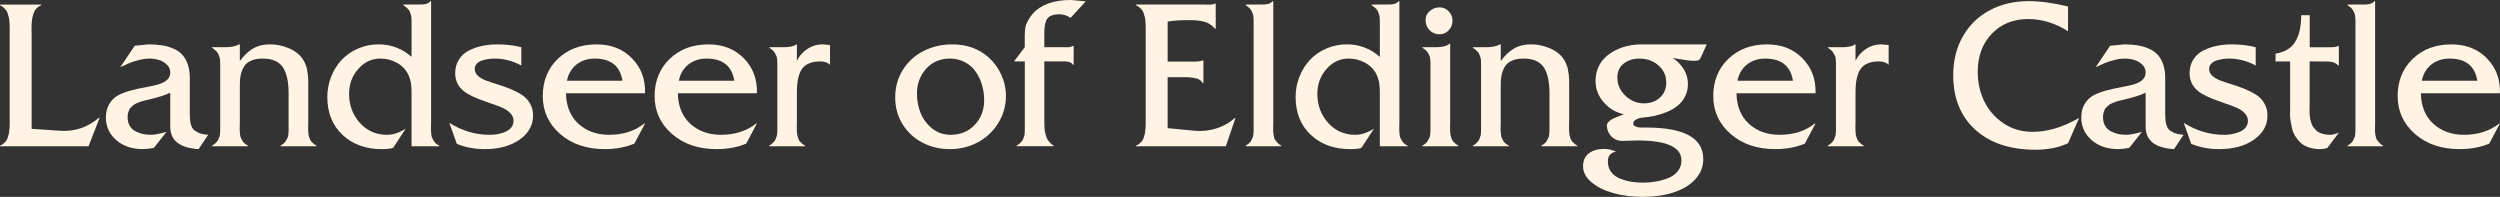
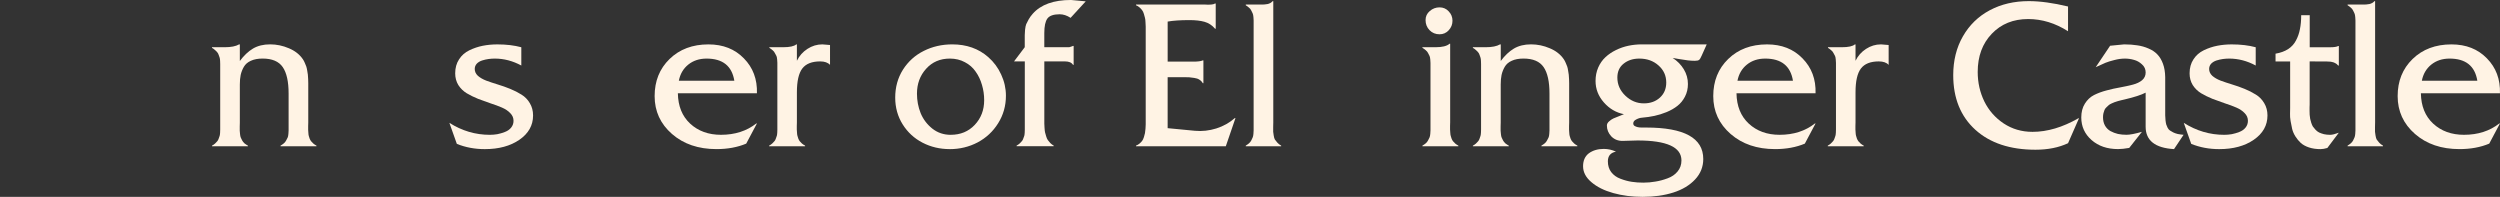
<svg xmlns="http://www.w3.org/2000/svg" width="122.867mm" height="9.674mm" viewBox="0 0 122.867 9.674" version="1.1" id="svg5">
  <rect x="0" y="0" width="122.867" height="9.674" fill="#333333" stroke="none" />
  <defs id="defs2" />
  <g id="layer1" transform="translate(-42.32,-91.459)">
-     <path d="m 43.875,97.79 1.442,0.098 q 1.034,0.062 1.871,-0.646 h 0.031 l -0.548,1.406 h -4.351 v -0.031 q 0.098,-0.036 0.176,-0.103 0.078,-0.067 0.124,-0.129 0.052,-0.067 0.088,-0.186 0.036,-0.124 0.052,-0.196 0.015,-0.072 0.026,-0.222 0.01,-0.155 0.01,-0.207 0.005,-0.057 0,-0.222 0,-0.165 0,-0.186 v -3.989 q 0,-0.026 0,-0.191 0.005,-0.165 0,-0.217 0,-0.057 -0.01,-0.207 -0.005,-0.155 -0.026,-0.222 -0.015,-0.072 -0.052,-0.191 -0.036,-0.124 -0.088,-0.186 -0.047,-0.067 -0.124,-0.134 -0.078,-0.072 -0.176,-0.109 v -0.036 h 2.021 v 0.036 q -0.098,0.036 -0.176,0.103 -0.072,0.067 -0.124,0.14 -0.047,0.072 -0.083,0.186 -0.036,0.114 -0.052,0.196 -0.015,0.078 -0.026,0.217 -0.005,0.14 -0.01,0.212 0,0.067 0,0.217 0.005,0.145 0.005,0.186 z" style="font-size:10.583px;line-height:1.25;font-family:'Friz Quadrata Std';-inkscape-font-specification:'Friz Quadrata Std, Normal';fill:#fff3e4;stroke-width:0.265" id="path22461" />
-     <path d="m 52.552,98.084 -0.47,0.703 q -1.395,-0.083 -1.395,-1.101 v -1.674 q -0.315,0.165 -1.018,0.331 -0.145,0.036 -0.176,0.041 -0.026,0.005 -0.16,0.041 -0.134,0.036 -0.176,0.057 -0.036,0.015 -0.145,0.062 -0.103,0.047 -0.145,0.088 -0.036,0.036 -0.109,0.103 -0.067,0.062 -0.093,0.129 -0.026,0.067 -0.052,0.16 -0.021,0.093 -0.021,0.196 0,0.238 0.098,0.413 0.098,0.171 0.269,0.269 0.171,0.093 0.367,0.14 0.196,0.041 0.419,0.041 0.253,0 0.76,-0.145 l -0.625,0.791 q -0.331,0.057 -0.548,0.057 -0.796,0 -1.302,-0.444 -0.506,-0.444 -0.506,-1.111 0,-0.398 0.176,-0.677 0.176,-0.284 0.45,-0.424 0.279,-0.14 0.615,-0.227 0.341,-0.093 0.677,-0.15 0.341,-0.062 0.615,-0.134 0.279,-0.072 0.455,-0.217 0.176,-0.15 0.176,-0.382 0,-0.238 -0.181,-0.398 -0.176,-0.165 -0.398,-0.222 -0.217,-0.062 -0.439,-0.062 -0.253,0 -0.522,0.072 -0.269,0.067 -0.434,0.134 -0.16,0.067 -0.481,0.217 L 48.939,93.707 49.627,93.64 q 0.362,0 0.651,0.047 0.289,0.041 0.548,0.155 0.264,0.109 0.434,0.289 0.176,0.181 0.279,0.465 0.103,0.279 0.109,0.656 v 1.586 q 0,0.186 0,0.295 0.005,0.103 0.015,0.238 0.015,0.134 0.036,0.207 0.026,0.072 0.067,0.16 0.047,0.088 0.114,0.134 0.067,0.047 0.16,0.093 0.093,0.047 0.217,0.078 0.129,0.026 0.295,0.041 z" style="font-size:10.583px;line-height:1.25;font-family:'Friz Quadrata Std';-inkscape-font-specification:'Friz Quadrata Std, Normal';fill:#fff3e4;stroke-width:0.265" id="path22463" />
    <path d="m 52.738,93.78 h 0.625 q 0.47,0 0.708,-0.14 h 0.036 v 0.816 q 0.3,-0.403 0.646,-0.61 0.351,-0.207 0.842,-0.207 0.475,0 0.92,0.191 0.45,0.186 0.692,0.543 0.052,0.078 0.093,0.176 0.047,0.098 0.072,0.176 0.026,0.072 0.047,0.207 0.021,0.134 0.031,0.196 0.01,0.062 0.015,0.222 0.005,0.16 0.005,0.196 0,0.036 0,0.217 0,0.176 0,0.186 v 1.535 q 0,0.052 -0.005,0.176 0,0.124 0,0.176 0.005,0.047 0.01,0.15 0.005,0.103 0.021,0.155 0.015,0.047 0.041,0.129 0.031,0.078 0.072,0.129 0.047,0.052 0.109,0.114 0.067,0.057 0.155,0.103 v 0.031 H 56.107 v -0.031 q 0.098,-0.057 0.165,-0.114 0.072,-0.062 0.114,-0.145 0.047,-0.088 0.072,-0.14 0.026,-0.057 0.036,-0.176 0.01,-0.119 0.01,-0.165 0.005,-0.052 0,-0.196 0,-0.15 0,-0.196 v -1.431 q 0,-0.878 -0.289,-1.297 -0.289,-0.419 -0.987,-0.419 -0.346,0 -0.579,0.109 -0.233,0.103 -0.346,0.3 -0.109,0.191 -0.155,0.398 -0.041,0.202 -0.041,0.465 v 1.876 q 0,0.047 -0.005,0.196 0,0.15 0,0.202 0.005,0.047 0.015,0.165 0.01,0.114 0.036,0.171 0.026,0.057 0.067,0.14 0.047,0.083 0.114,0.145 0.072,0.057 0.171,0.114 v 0.031 h -1.767 v -0.031 q 0.088,-0.047 0.15,-0.103 0.067,-0.062 0.109,-0.114 0.047,-0.052 0.072,-0.134 0.031,-0.083 0.047,-0.134 0.015,-0.052 0.021,-0.155 0.005,-0.103 0.005,-0.15 0.005,-0.052 0,-0.176 0,-0.129 0,-0.176 v -2.522 q 0,-0.047 0,-0.171 0.005,-0.129 0,-0.176 0,-0.052 -0.005,-0.155 -0.005,-0.103 -0.021,-0.155 -0.015,-0.052 -0.047,-0.134 -0.026,-0.083 -0.072,-0.134 -0.041,-0.052 -0.109,-0.109 -0.062,-0.062 -0.15,-0.109 z" style="font-size:10.583px;line-height:1.25;font-family:'Friz Quadrata Std';-inkscape-font-specification:'Friz Quadrata Std, Normal';fill:#fff3e4;stroke-width:0.265" id="path22465" />
-     <path d="m 62.143,91.681 h 0.718 q 0.171,0 0.248,-0.005 0.083,-0.005 0.196,-0.041 0.114,-0.041 0.171,-0.119 h 0.031 v 5.969 q 0,0.036 -0.005,0.196 0,0.16 0,0.202 0.005,0.041 0.015,0.165 0.01,0.124 0.036,0.176 0.031,0.052 0.072,0.14 0.047,0.083 0.114,0.145 0.072,0.057 0.171,0.109 v 0.031 H 62.546 v -2.263 q 0,-0.021 0,-0.207 0,-0.186 0,-0.233 0,-0.052 -0.01,-0.207 -0.01,-0.155 -0.026,-0.233 -0.015,-0.078 -0.052,-0.191 -0.036,-0.119 -0.083,-0.212 -0.191,-0.367 -0.558,-0.563 -0.367,-0.202 -0.806,-0.202 -0.636,0 -1.085,0.512 -0.45,0.506 -0.45,1.225 0,0.827 0.527,1.421 0.532,0.589 1.344,0.589 0.434,0 0.915,-0.305 l -0.625,0.951 q -0.196,0.057 -0.553,0.057 -1.178,0 -1.928,-0.698 -0.749,-0.703 -0.749,-1.866 0,-0.527 0.191,-1.003 0.191,-0.475 0.517,-0.822 0.331,-0.351 0.801,-0.553 0.47,-0.207 1.003,-0.207 0.93,0 1.628,0.615 v -1.395 q 0,-0.047 0,-0.171 0.005,-0.129 0,-0.176 0,-0.052 -0.005,-0.155 -0.005,-0.103 -0.021,-0.15 -0.015,-0.052 -0.047,-0.134 -0.026,-0.083 -0.072,-0.134 -0.041,-0.052 -0.109,-0.109 -0.062,-0.062 -0.15,-0.114 z" style="font-size:10.583px;line-height:1.25;font-family:'Friz Quadrata Std';-inkscape-font-specification:'Friz Quadrata Std, Normal';fill:#fff3e4;stroke-width:0.265" id="path22467" />
    <path d="m 67.941,93.78 v 0.899 q -0.63,-0.341 -1.302,-0.341 -0.155,0 -0.31,0.021 -0.15,0.021 -0.315,0.072 -0.16,0.052 -0.264,0.16 -0.098,0.109 -0.098,0.258 0,0.191 0.155,0.336 0.16,0.14 0.413,0.238 0.253,0.093 0.558,0.186 0.31,0.093 0.615,0.217 0.305,0.124 0.558,0.284 0.253,0.155 0.408,0.419 0.16,0.264 0.16,0.605 0,0.729 -0.672,1.194 -0.667,0.46 -1.7,0.46 -0.739,0 -1.375,-0.258 l -0.367,-1.034 q 0.925,0.589 1.99,0.589 0.181,0 0.367,-0.031 0.186,-0.036 0.372,-0.109 0.191,-0.072 0.305,-0.212 0.119,-0.145 0.119,-0.336 0,-0.217 -0.16,-0.377 -0.155,-0.165 -0.408,-0.274 -0.253,-0.109 -0.558,-0.207 -0.305,-0.103 -0.615,-0.222 -0.305,-0.124 -0.558,-0.274 -0.253,-0.155 -0.413,-0.403 -0.155,-0.253 -0.155,-0.579 0,-0.398 0.191,-0.687 0.191,-0.295 0.506,-0.444 0.32,-0.155 0.661,-0.222 0.341,-0.067 0.713,-0.067 0.661,0 1.178,0.14 z" style="font-size:10.583px;line-height:1.25;font-family:'Friz Quadrata Std';-inkscape-font-specification:'Friz Quadrata Std, Normal';fill:#fff3e4;stroke-width:0.265" id="path22469" />
-     <path d="m 74.023,96.043 h -3.886 q 0.015,0.946 0.605,1.493 0.594,0.548 1.514,0.548 1.028,0 1.736,-0.558 h 0.031 l -0.527,0.992 q -0.641,0.269 -1.462,0.269 -1.333,0 -2.186,-0.744 -0.853,-0.744 -0.853,-1.86 0,-1.111 0.734,-1.824 0.739,-0.718 1.912,-0.718 1.075,0 1.741,0.687 0.672,0.682 0.641,1.716 z m -3.84,-0.615 h 2.729 q -0.176,-1.09 -1.364,-1.09 -0.532,0 -0.899,0.295 -0.367,0.295 -0.465,0.796 z" style="font-size:10.583px;line-height:1.25;font-family:'Friz Quadrata Std';-inkscape-font-specification:'Friz Quadrata Std, Normal';fill:#fff3e4;stroke-width:0.265" id="path22471" />
    <path d="m 79.521,96.043 h -3.886 q 0.015,0.946 0.605,1.493 0.594,0.548 1.514,0.548 1.028,0 1.736,-0.558 h 0.031 l -0.527,0.992 q -0.641,0.269 -1.462,0.269 -1.333,0 -2.186,-0.744 -0.853,-0.744 -0.853,-1.86 0,-1.111 0.734,-1.824 0.739,-0.718 1.912,-0.718 1.075,0 1.741,0.687 0.672,0.682 0.641,1.716 z m -3.84,-0.615 h 2.729 q -0.176,-1.09 -1.364,-1.09 -0.532,0 -0.899,0.295 -0.367,0.295 -0.465,0.796 z" style="font-size:10.583px;line-height:1.25;font-family:'Friz Quadrata Std';-inkscape-font-specification:'Friz Quadrata Std, Normal';fill:#fff3e4;stroke-width:0.265" id="path22473" />
    <path d="m 80.131,93.78 h 0.677 q 0.486,0 0.646,-0.14 h 0.031 v 0.806 q 0.176,-0.362 0.517,-0.584 0.341,-0.222 0.734,-0.222 l 0.377,0.031 V 94.648 q -0.155,-0.171 -0.486,-0.171 -0.61,0 -0.878,0.351 -0.264,0.351 -0.264,1.163 v 1.483 q 0,0.047 -0.005,0.176 0,0.124 0,0.176 0.005,0.047 0.01,0.15 0.005,0.103 0.021,0.155 0.015,0.052 0.041,0.134 0.031,0.083 0.072,0.134 0.047,0.052 0.109,0.114 0.067,0.057 0.155,0.103 v 0.031 h -1.767 v -0.031 q 0.088,-0.047 0.15,-0.103 0.067,-0.062 0.109,-0.114 0.047,-0.052 0.072,-0.134 0.031,-0.083 0.047,-0.134 0.015,-0.052 0.021,-0.155 0.005,-0.103 0.005,-0.15 0.005,-0.052 0,-0.176 0,-0.129 0,-0.176 V 94.942 q 0,-0.041 0,-0.196 0.005,-0.155 0,-0.196 0,-0.047 -0.01,-0.165 -0.01,-0.124 -0.036,-0.176 -0.026,-0.052 -0.072,-0.134 -0.041,-0.088 -0.114,-0.145 -0.067,-0.062 -0.16,-0.119 z" style="font-size:10.583px;line-height:1.25;font-family:'Friz Quadrata Std';-inkscape-font-specification:'Friz Quadrata Std, Normal';fill:#fff3e4;stroke-width:0.265" id="path22475" />
    <path d="m 88.994,98.787 q -0.723,0 -1.333,-0.315 -0.61,-0.315 -0.977,-0.899 -0.367,-0.584 -0.367,-1.318 0,-0.77 0.382,-1.375 0.388,-0.605 1.023,-0.92 0.636,-0.32 1.4,-0.32 1.054,0 1.767,0.625 0.408,0.357 0.636,0.858 0.233,0.501 0.233,1.039 0,0.744 -0.382,1.354 -0.377,0.605 -1.008,0.941 -0.63,0.331 -1.375,0.331 z m 0.052,-0.703 q 0.718,0 1.178,-0.486 0.465,-0.491 0.465,-1.214 0,-0.393 -0.109,-0.754 -0.103,-0.362 -0.31,-0.651 -0.202,-0.295 -0.532,-0.465 -0.326,-0.176 -0.734,-0.176 -0.718,0 -1.168,0.501 -0.45,0.496 -0.45,1.225 0,0.501 0.181,0.956 0.186,0.45 0.574,0.76 0.388,0.305 0.904,0.305 z" style="font-size:10.583px;line-height:1.25;font-family:'Friz Quadrata Std';-inkscape-font-specification:'Friz Quadrata Std, Normal';fill:#fff3e4;stroke-width:0.265" id="path22477" />
    <path d="m 93.645,94.477 v 2.635 q 0,0.021 0,0.196 0,0.176 0,0.222 0,0.047 0.01,0.207 0.01,0.16 0.026,0.227 0.015,0.062 0.052,0.186 0.036,0.124 0.083,0.191 0.047,0.067 0.119,0.145 0.078,0.078 0.171,0.129 v 0.031 h -1.824 v -0.031 q 0.088,-0.047 0.15,-0.103 0.067,-0.062 0.109,-0.114 0.047,-0.052 0.072,-0.134 0.031,-0.083 0.047,-0.129 0.015,-0.052 0.021,-0.155 0.005,-0.103 0.005,-0.15 0.005,-0.052 0,-0.176 0,-0.124 0,-0.171 V 94.477 H 92.156 l 0.527,-0.698 V 93.526 q 0,-0.269 0,-0.336 0,-0.072 0.015,-0.264 0.021,-0.191 0.057,-0.279 0.041,-0.093 0.119,-0.233 0.083,-0.145 0.202,-0.279 0.599,-0.677 1.881,-0.677 l 0.723,0.067 -0.744,0.811 q -0.269,-0.176 -0.537,-0.176 -0.45,0 -0.605,0.212 -0.15,0.212 -0.15,0.708 v 0.698 h 1.23 l 0.181,-0.062 h 0.031 v 0.93 h -0.031 Q 94.952,94.477 94.663,94.477 Z" style="font-size:10.583px;line-height:1.25;font-family:'Friz Quadrata Std';-inkscape-font-specification:'Friz Quadrata Std, Normal';fill:#fff3e4;stroke-width:0.265" id="path22479" />
    <path d="m 99.706,95.252 v 2.506 l 1.344,0.129 q 0.527,0.047 1.044,-0.114 0.522,-0.165 0.915,-0.512 h 0.031 l -0.475,1.385 h -4.413 v -0.031 q 0.098,-0.036 0.176,-0.103 0.078,-0.067 0.124,-0.129 0.052,-0.067 0.088,-0.186 0.036,-0.124 0.052,-0.196 0.015,-0.072 0.026,-0.222 0.01,-0.155 0.01,-0.207 0.005,-0.057 0,-0.222 0,-0.165 0,-0.186 v -3.989 q 0,-0.026 0,-0.191 0.005,-0.165 0,-0.217 0,-0.057 -0.01,-0.207 -0.005,-0.155 -0.026,-0.222 -0.015,-0.072 -0.052,-0.191 -0.036,-0.124 -0.088,-0.186 -0.047,-0.067 -0.124,-0.134 -0.078,-0.072 -0.176,-0.109 v -0.036 h 3.385 q 0.031,0 0.103,0.005 0.072,0 0.114,0 0.041,-0.005 0.098,-0.005 0.057,-0.005 0.098,-0.015 0.046,-0.015 0.088,-0.036 h 0.031 v 1.24 h -0.031 q -0.222,-0.258 -0.522,-0.341 -0.295,-0.083 -0.729,-0.083 -0.682,0 -1.08,0.072 v 1.969 h 1.261 q 0.336,0 0.465,-0.062 h 0.031 v 1.121 h -0.031 q -0.062,-0.109 -0.165,-0.171 -0.098,-0.067 -0.258,-0.088 -0.16,-0.026 -0.248,-0.031 -0.083,-0.005 -0.269,-0.005 z" style="font-size:10.583px;line-height:1.25;font-family:'Friz Quadrata Std';-inkscape-font-specification:'Friz Quadrata Std, Normal';fill:#fff3e4;stroke-width:0.265" id="path22481" />
    <path d="m 103.546,91.681 h 0.641 q 0.01,0 0.072,0 0.062,0 0.077,0 0.015,0 0.072,0 0.057,-0.005 0.077,-0.005 0.021,-0.005 0.067,-0.01 0.052,-0.005 0.077,-0.01 0.026,-0.01 0.062,-0.021 0.041,-0.015 0.067,-0.031 0.026,-0.015 0.052,-0.036 0.031,-0.026 0.057,-0.052 h 0.031 v 5.958 q 0,0.047 -0.005,0.227 0,0.181 0,0.233 0.005,0.052 0.026,0.186 0.021,0.134 0.057,0.196 0.041,0.062 0.119,0.15 0.077,0.088 0.191,0.15 v 0.031 h -1.741 v -0.031 q 0.093,-0.057 0.16,-0.114 0.072,-0.062 0.114,-0.145 0.041,-0.088 0.067,-0.145 0.026,-0.057 0.036,-0.171 0.01,-0.119 0.01,-0.171 0.005,-0.052 0,-0.196 0,-0.15 0,-0.202 V 92.86 q 0,-0.052 0,-0.196 0.005,-0.15 0,-0.202 0,-0.052 -0.01,-0.165 -0.01,-0.119 -0.036,-0.176 -0.026,-0.057 -0.067,-0.14 -0.041,-0.088 -0.114,-0.145 -0.067,-0.062 -0.16,-0.119 z" style="font-size:10.583px;line-height:1.25;font-family:'Friz Quadrata Std';-inkscape-font-specification:'Friz Quadrata Std, Normal';fill:#fff3e4;stroke-width:0.265" id="path22483" />
-     <path d="m 109.731,91.681 h 0.718 q 0.171,0 0.248,-0.005 0.083,-0.005 0.196,-0.041 0.114,-0.041 0.171,-0.119 h 0.031 v 5.969 q 0,0.036 -0.005,0.196 0,0.16 0,0.202 0.005,0.041 0.015,0.165 0.01,0.124 0.036,0.176 0.031,0.052 0.072,0.14 0.046,0.083 0.114,0.145 0.072,0.057 0.171,0.109 v 0.031 h -1.364 v -2.263 q 0,-0.021 0,-0.207 0,-0.186 0,-0.233 0,-0.052 -0.01,-0.207 -0.01,-0.155 -0.026,-0.233 -0.015,-0.078 -0.052,-0.191 -0.036,-0.119 -0.083,-0.212 -0.191,-0.367 -0.558,-0.563 -0.367,-0.202 -0.806,-0.202 -0.636,0 -1.085,0.512 -0.45,0.506 -0.45,1.225 0,0.827 0.527,1.421 0.532,0.589 1.344,0.589 0.434,0 0.915,-0.305 l -0.625,0.951 q -0.196,0.057 -0.553,0.057 -1.178,0 -1.928,-0.698 -0.749,-0.703 -0.749,-1.866 0,-0.527 0.191,-1.003 0.191,-0.475 0.517,-0.822 0.331,-0.351 0.801,-0.553 0.47,-0.207 1.003,-0.207 0.93,0 1.628,0.615 v -1.395 q 0,-0.047 0,-0.171 0.005,-0.129 0,-0.176 0,-0.052 -0.005,-0.155 -0.005,-0.103 -0.021,-0.15 -0.015,-0.052 -0.046,-0.134 -0.026,-0.083 -0.072,-0.134 -0.041,-0.052 -0.109,-0.109 -0.062,-0.062 -0.15,-0.114 z" style="font-size:10.583px;line-height:1.25;font-family:'Friz Quadrata Std';-inkscape-font-specification:'Friz Quadrata Std, Normal';fill:#fff3e4;stroke-width:0.265" id="path22485" />
    <path d="m 112.227,93.78 h 0.646 q 0.496,0 0.687,-0.171 h 0.031 v 3.865 q 0,0.047 -0.005,0.176 0,0.124 0,0.176 0.005,0.047 0.01,0.15 0.005,0.103 0.021,0.155 0.015,0.052 0.041,0.134 0.031,0.083 0.072,0.134 0.046,0.052 0.109,0.114 0.067,0.057 0.155,0.103 v 0.031 h -1.767 v -0.031 q 0.098,-0.057 0.165,-0.114 0.072,-0.062 0.114,-0.145 0.046,-0.088 0.072,-0.145 0.026,-0.057 0.036,-0.176 0.01,-0.119 0.01,-0.165 0.005,-0.052 0,-0.202 0,-0.15 0,-0.196 V 94.942 q 0,-0.047 0,-0.196 0.005,-0.15 0,-0.196 0,-0.052 -0.01,-0.165 -0.01,-0.119 -0.036,-0.176 -0.026,-0.057 -0.072,-0.14 -0.041,-0.083 -0.114,-0.14 -0.067,-0.062 -0.165,-0.119 z m 1.292,-1.762 q 0.186,0.191 0.186,0.46 0,0.269 -0.186,0.47 -0.181,0.196 -0.45,0.196 -0.295,0 -0.491,-0.202 -0.196,-0.202 -0.196,-0.496 0,-0.269 0.207,-0.444 0.207,-0.181 0.481,-0.181 0.269,0 0.45,0.196 z" style="font-size:10.583px;line-height:1.25;font-family:'Friz Quadrata Std';-inkscape-font-specification:'Friz Quadrata Std, Normal';fill:#fff3e4;stroke-width:0.265" id="path22487" />
    <path d="m 114.708,93.78 h 0.625 q 0.47,0 0.708,-0.14 h 0.036 v 0.816 q 0.3,-0.403 0.646,-0.61 0.351,-0.207 0.842,-0.207 0.475,0 0.92,0.191 0.45,0.186 0.692,0.543 0.052,0.078 0.093,0.176 0.046,0.098 0.072,0.176 0.026,0.072 0.046,0.207 0.021,0.134 0.031,0.196 0.01,0.062 0.015,0.222 0.005,0.16 0.005,0.196 0,0.036 0,0.217 0,0.176 0,0.186 v 1.535 q 0,0.052 -0.005,0.176 0,0.124 0,0.176 0.005,0.047 0.01,0.15 0.005,0.103 0.021,0.155 0.015,0.047 0.041,0.129 0.031,0.078 0.072,0.129 0.046,0.052 0.109,0.114 0.067,0.057 0.155,0.103 v 0.031 h -1.767 v -0.031 q 0.098,-0.057 0.165,-0.114 0.072,-0.062 0.114,-0.145 0.046,-0.088 0.072,-0.14 0.026,-0.057 0.036,-0.176 0.01,-0.119 0.01,-0.165 0.005,-0.052 0,-0.196 0,-0.15 0,-0.196 v -1.431 q 0,-0.878 -0.289,-1.297 -0.289,-0.419 -0.987,-0.419 -0.346,0 -0.579,0.109 -0.233,0.103 -0.346,0.3 -0.109,0.191 -0.155,0.398 -0.041,0.202 -0.041,0.465 v 1.876 q 0,0.047 -0.005,0.196 0,0.15 0,0.202 0.005,0.047 0.015,0.165 0.01,0.114 0.036,0.171 0.026,0.057 0.067,0.14 0.046,0.083 0.114,0.145 0.072,0.057 0.171,0.114 v 0.031 h -1.767 v -0.031 q 0.088,-0.047 0.15,-0.103 0.067,-0.062 0.109,-0.114 0.046,-0.052 0.072,-0.134 0.031,-0.083 0.046,-0.134 0.015,-0.052 0.021,-0.155 0.005,-0.103 0.005,-0.15 0.005,-0.052 0,-0.176 0,-0.129 0,-0.176 v -2.522 q 0,-0.047 0,-0.171 0.005,-0.129 0,-0.176 0,-0.052 -0.005,-0.155 -0.005,-0.103 -0.021,-0.155 -0.015,-0.052 -0.046,-0.134 -0.026,-0.083 -0.072,-0.134 -0.041,-0.052 -0.109,-0.109 -0.062,-0.062 -0.15,-0.109 z" style="font-size:10.583px;line-height:1.25;font-family:'Friz Quadrata Std';-inkscape-font-specification:'Friz Quadrata Std, Normal';fill:#fff3e4;stroke-width:0.265" id="path22489" />
    <path d="m 123.012,93.64 h 3.188 l -0.248,0.553 q -0.067,0.16 -0.124,0.207 -0.052,0.047 -0.212,0.047 -0.165,0 -0.341,-0.021 -0.176,-0.021 -0.413,-0.062 -0.238,-0.041 -0.336,-0.057 0.346,0.222 0.548,0.558 0.202,0.331 0.202,0.723 0,0.341 -0.145,0.62 -0.145,0.279 -0.372,0.455 -0.222,0.176 -0.532,0.305 -0.305,0.124 -0.599,0.186 -0.289,0.062 -0.605,0.088 -0.145,0.01 -0.289,0.088 -0.145,0.072 -0.145,0.196 0,0.036 0.015,0.067 0.015,0.031 0.046,0.052 0.036,0.021 0.072,0.036 0.036,0.015 0.083,0.026 0.052,0.005 0.093,0.015 0.041,0.005 0.098,0.005 0.057,0 0.088,0 0.036,0 0.083,0 0.046,0 0.057,0 2.806,0 2.806,1.545 0,0.579 -0.403,1.008 -0.403,0.429 -1.07,0.641 -0.667,0.212 -1.504,0.212 -0.78,0 -1.447,-0.186 -0.667,-0.186 -1.075,-0.537 -0.408,-0.346 -0.408,-0.78 0,-0.424 0.289,-0.641 0.295,-0.212 0.729,-0.212 0.31,0 0.599,0.134 -0.398,0.078 -0.398,0.475 0,0.315 0.165,0.532 0.171,0.222 0.455,0.326 0.284,0.109 0.553,0.15 0.269,0.041 0.568,0.041 0.3,0 0.594,-0.052 0.295,-0.046 0.599,-0.16 0.305,-0.109 0.491,-0.336 0.191,-0.227 0.191,-0.543 0,-0.982 -2.16,-0.982 l -0.729,0.021 q -0.336,0.005 -0.558,-0.222 -0.217,-0.233 -0.217,-0.532 0,-0.109 0.103,-0.202 0.109,-0.098 0.222,-0.15 0.119,-0.052 0.295,-0.119 0.176,-0.067 0.217,-0.088 -0.579,-0.114 -0.987,-0.579 -0.408,-0.465 -0.408,-1.054 0,-0.357 0.129,-0.656 0.134,-0.305 0.357,-0.512 0.222,-0.207 0.517,-0.351 0.295,-0.145 0.615,-0.212 0.32,-0.067 0.656,-0.067 z m -1.204,1.633 q 0,0.512 0.393,0.889 0.393,0.377 0.909,0.377 0.481,0 0.791,-0.284 0.31,-0.284 0.31,-0.739 0,-0.506 -0.382,-0.842 -0.377,-0.336 -0.941,-0.336 -0.46,0 -0.77,0.248 -0.31,0.243 -0.31,0.687 z" style="font-size:10.583px;line-height:1.25;font-family:'Friz Quadrata Std';-inkscape-font-specification:'Friz Quadrata Std, Normal';fill:#fff3e4;stroke-width:0.265" id="path22491" />
    <path d="m 131.549,96.043 h -3.886 q 0.015,0.946 0.605,1.493 0.594,0.548 1.514,0.548 1.028,0 1.736,-0.558 h 0.031 l -0.527,0.992 q -0.641,0.269 -1.462,0.269 -1.333,0 -2.186,-0.744 -0.853,-0.744 -0.853,-1.86 0,-1.111 0.734,-1.824 0.739,-0.718 1.912,-0.718 1.075,0 1.741,0.687 0.672,0.682 0.641,1.716 z m -3.84,-0.615 h 2.729 q -0.176,-1.09 -1.364,-1.09 -0.532,0 -0.899,0.295 -0.367,0.295 -0.465,0.796 z" style="font-size:10.583px;line-height:1.25;font-family:'Friz Quadrata Std';-inkscape-font-specification:'Friz Quadrata Std, Normal';fill:#fff3e4;stroke-width:0.265" id="path22493" />
    <path d="m 132.159,93.78 h 0.677 q 0.486,0 0.646,-0.14 h 0.031 v 0.806 q 0.176,-0.362 0.517,-0.584 0.341,-0.222 0.734,-0.222 l 0.377,0.031 V 94.648 q -0.155,-0.171 -0.486,-0.171 -0.61,0 -0.878,0.351 -0.264,0.351 -0.264,1.163 v 1.483 q 0,0.047 -0.005,0.176 0,0.124 0,0.176 0.005,0.047 0.01,0.15 0.005,0.103 0.021,0.155 0.015,0.052 0.041,0.134 0.031,0.083 0.072,0.134 0.046,0.052 0.109,0.114 0.067,0.057 0.155,0.103 v 0.031 h -1.767 v -0.031 q 0.088,-0.047 0.15,-0.103 0.067,-0.062 0.109,-0.114 0.046,-0.052 0.072,-0.134 0.031,-0.083 0.046,-0.134 0.015,-0.052 0.021,-0.155 0.005,-0.103 0.005,-0.15 0.005,-0.052 0,-0.176 0,-0.129 0,-0.176 V 94.942 q 0,-0.041 0,-0.196 0.005,-0.155 0,-0.196 0,-0.047 -0.01,-0.165 -0.01,-0.124 -0.036,-0.176 -0.026,-0.052 -0.072,-0.134 -0.041,-0.088 -0.114,-0.145 -0.067,-0.062 -0.16,-0.119 z" style="font-size:10.583px;line-height:1.25;font-family:'Friz Quadrata Std';-inkscape-font-specification:'Friz Quadrata Std, Normal';fill:#fff3e4;stroke-width:0.265" id="path22495" />
    <path d="m 143.957,91.78 v 1.214 q -0.941,-0.599 -1.959,-0.599 -1.096,0 -1.788,0.723 -0.692,0.723 -0.692,1.876 0,0.78 0.326,1.452 0.331,0.667 0.951,1.08 0.625,0.413 1.416,0.413 1.09,0 2.253,-0.667 h 0.031 l -0.537,1.225 q -0.682,0.32 -1.602,0.32 -1.871,0 -2.956,-0.982 -1.085,-0.987 -1.085,-2.682 0,-1.08 0.475,-1.907 0.475,-0.832 1.318,-1.282 0.842,-0.45 1.922,-0.45 0.827,0 1.928,0.264 z" style="font-size:10.583px;line-height:1.25;font-family:'Friz Quadrata Std';-inkscape-font-specification:'Friz Quadrata Std, Normal';fill:#fff3e4;stroke-width:0.265" id="path22497" />
    <path d="m 149.636,98.084 -0.47,0.703 q -1.395,-0.083 -1.395,-1.101 v -1.674 q -0.315,0.165 -1.018,0.331 -0.145,0.036 -0.176,0.041 -0.026,0.005 -0.16,0.041 -0.134,0.036 -0.176,0.057 -0.036,0.015 -0.145,0.062 -0.103,0.047 -0.145,0.088 -0.036,0.036 -0.109,0.103 -0.067,0.062 -0.093,0.129 -0.026,0.067 -0.052,0.16 -0.021,0.093 -0.021,0.196 0,0.238 0.098,0.413 0.098,0.171 0.269,0.269 0.171,0.093 0.367,0.14 0.196,0.041 0.419,0.041 0.253,0 0.76,-0.145 l -0.625,0.791 q -0.331,0.057 -0.548,0.057 -0.796,0 -1.302,-0.444 -0.506,-0.444 -0.506,-1.111 0,-0.398 0.176,-0.677 0.176,-0.284 0.45,-0.424 0.279,-0.14 0.615,-0.227 0.341,-0.093 0.677,-0.15 0.341,-0.062 0.615,-0.134 0.279,-0.072 0.455,-0.217 0.176,-0.15 0.176,-0.382 0,-0.238 -0.181,-0.398 -0.176,-0.165 -0.398,-0.222 -0.217,-0.062 -0.439,-0.062 -0.253,0 -0.522,0.072 -0.269,0.067 -0.434,0.134 -0.16,0.067 -0.481,0.217 l 0.708,-1.054 0.687,-0.067 q 0.362,0 0.651,0.047 0.289,0.041 0.548,0.155 0.264,0.109 0.434,0.289 0.176,0.181 0.279,0.465 0.103,0.279 0.109,0.656 v 1.586 q 0,0.186 0,0.295 0.005,0.103 0.015,0.238 0.015,0.134 0.036,0.207 0.026,0.072 0.067,0.16 0.046,0.088 0.114,0.134 0.067,0.047 0.16,0.093 0.093,0.047 0.217,0.078 0.129,0.026 0.295,0.041 z" style="font-size:10.583px;line-height:1.25;font-family:'Friz Quadrata Std';-inkscape-font-specification:'Friz Quadrata Std, Normal';fill:#fff3e4;stroke-width:0.265" id="path22499" />
    <path d="m 153.181,93.78 v 0.899 q -0.63,-0.341 -1.302,-0.341 -0.155,0 -0.31,0.021 -0.15,0.021 -0.315,0.072 -0.16,0.052 -0.264,0.16 -0.098,0.109 -0.098,0.258 0,0.191 0.155,0.336 0.16,0.14 0.413,0.238 0.253,0.093 0.558,0.186 0.31,0.093 0.615,0.217 0.305,0.124 0.558,0.284 0.253,0.155 0.408,0.419 0.16,0.264 0.16,0.605 0,0.729 -0.672,1.194 -0.667,0.46 -1.7,0.46 -0.739,0 -1.375,-0.258 l -0.367,-1.034 q 0.925,0.589 1.99,0.589 0.181,0 0.367,-0.031 0.186,-0.036 0.372,-0.109 0.191,-0.072 0.305,-0.212 0.119,-0.145 0.119,-0.336 0,-0.217 -0.16,-0.377 -0.155,-0.165 -0.408,-0.274 -0.253,-0.109 -0.558,-0.207 -0.305,-0.103 -0.615,-0.222 -0.305,-0.124 -0.558,-0.274 -0.253,-0.155 -0.413,-0.403 -0.155,-0.253 -0.155,-0.579 0,-0.398 0.191,-0.687 0.191,-0.295 0.506,-0.444 0.32,-0.155 0.661,-0.222 0.341,-0.067 0.713,-0.067 0.661,0 1.178,0.14 z" style="font-size:10.583px;line-height:1.25;font-family:'Friz Quadrata Std';-inkscape-font-specification:'Friz Quadrata Std, Normal';fill:#fff3e4;stroke-width:0.265" id="path22501" />
    <path d="m 155.832,94.477 v 2.119 q 0,0.031 -0.005,0.14 0,0.109 0,0.176 0,0.062 0.005,0.186 0.01,0.119 0.026,0.202 0.021,0.078 0.052,0.191 0.036,0.114 0.083,0.191 0.052,0.072 0.129,0.155 0.077,0.083 0.176,0.134 0.103,0.047 0.238,0.083 0.14,0.031 0.305,0.031 0.145,0 0.424,-0.103 l -0.563,0.749 q -0.191,0.057 -0.336,0.057 -0.315,0 -0.568,-0.083 -0.248,-0.083 -0.403,-0.222 -0.15,-0.14 -0.264,-0.32 -0.114,-0.181 -0.16,-0.372 -0.041,-0.196 -0.077,-0.388 -0.031,-0.191 -0.026,-0.351 0.01,-0.16 0.005,-0.279 0,-0.067 0,-0.093 v -2.201 h -0.718 v -0.382 q 0.362,-0.062 0.615,-0.222 0.253,-0.165 0.388,-0.424 0.14,-0.258 0.196,-0.558 0.062,-0.3 0.062,-0.687 h 0.419 v 1.576 h 0.997 q 0.3,0 0.403,-0.062 h 0.031 v 0.961 h -0.031 q -0.026,-0.036 -0.062,-0.062 -0.031,-0.031 -0.077,-0.052 -0.041,-0.021 -0.072,-0.036 -0.031,-0.015 -0.093,-0.026 -0.057,-0.01 -0.083,-0.015 -0.026,-0.005 -0.098,-0.005 -0.072,-0.005 -0.093,-0.005 -0.015,0 -0.098,0 -0.077,0 -0.088,0 z" style="font-size:10.583px;line-height:1.25;font-family:'Friz Quadrata Std';-inkscape-font-specification:'Friz Quadrata Std, Normal';fill:#fff3e4;stroke-width:0.265" id="path22503" />
    <path d="m 157.697,91.681 h 0.641 q 0.01,0 0.072,0 0.062,0 0.077,0 0.015,0 0.072,0 0.057,-0.005 0.077,-0.005 0.021,-0.005 0.067,-0.01 0.052,-0.005 0.077,-0.01 0.026,-0.01 0.062,-0.021 0.041,-0.015 0.067,-0.031 0.026,-0.015 0.052,-0.036 0.031,-0.026 0.057,-0.052 h 0.031 v 5.958 q 0,0.047 -0.005,0.227 0,0.181 0,0.233 0.005,0.052 0.026,0.186 0.021,0.134 0.057,0.196 0.041,0.062 0.119,0.15 0.077,0.088 0.191,0.15 v 0.031 h -1.741 v -0.031 q 0.093,-0.057 0.16,-0.114 0.072,-0.062 0.114,-0.145 0.041,-0.088 0.067,-0.145 0.026,-0.057 0.036,-0.171 0.01,-0.119 0.01,-0.171 0.005,-0.052 0,-0.196 0,-0.15 0,-0.202 V 92.86 q 0,-0.052 0,-0.196 0.005,-0.15 0,-0.202 0,-0.052 -0.01,-0.165 -0.01,-0.119 -0.036,-0.176 -0.026,-0.057 -0.067,-0.14 -0.041,-0.088 -0.114,-0.145 -0.067,-0.062 -0.16,-0.119 z" style="font-size:10.583px;line-height:1.25;font-family:'Friz Quadrata Std';-inkscape-font-specification:'Friz Quadrata Std, Normal';fill:#fff3e4;stroke-width:0.265" id="path22505" />
    <path d="m 165.185,96.043 h -3.886 q 0.015,0.946 0.605,1.493 0.594,0.548 1.514,0.548 1.028,0 1.736,-0.558 h 0.031 l -0.527,0.992 q -0.641,0.269 -1.462,0.269 -1.333,0 -2.186,-0.744 -0.853,-0.744 -0.853,-1.86 0,-1.111 0.734,-1.824 0.739,-0.718 1.912,-0.718 1.075,0 1.741,0.687 0.672,0.682 0.641,1.716 z m -3.84,-0.615 h 2.728 q -0.176,-1.09 -1.364,-1.09 -0.532,0 -0.899,0.295 -0.367,0.295 -0.465,0.796 z" style="font-size:10.583px;line-height:1.25;font-family:'Friz Quadrata Std';-inkscape-font-specification:'Friz Quadrata Std, Normal';fill:#fff3e4;stroke-width:0.265" id="path22507" />
  </g>
</svg>